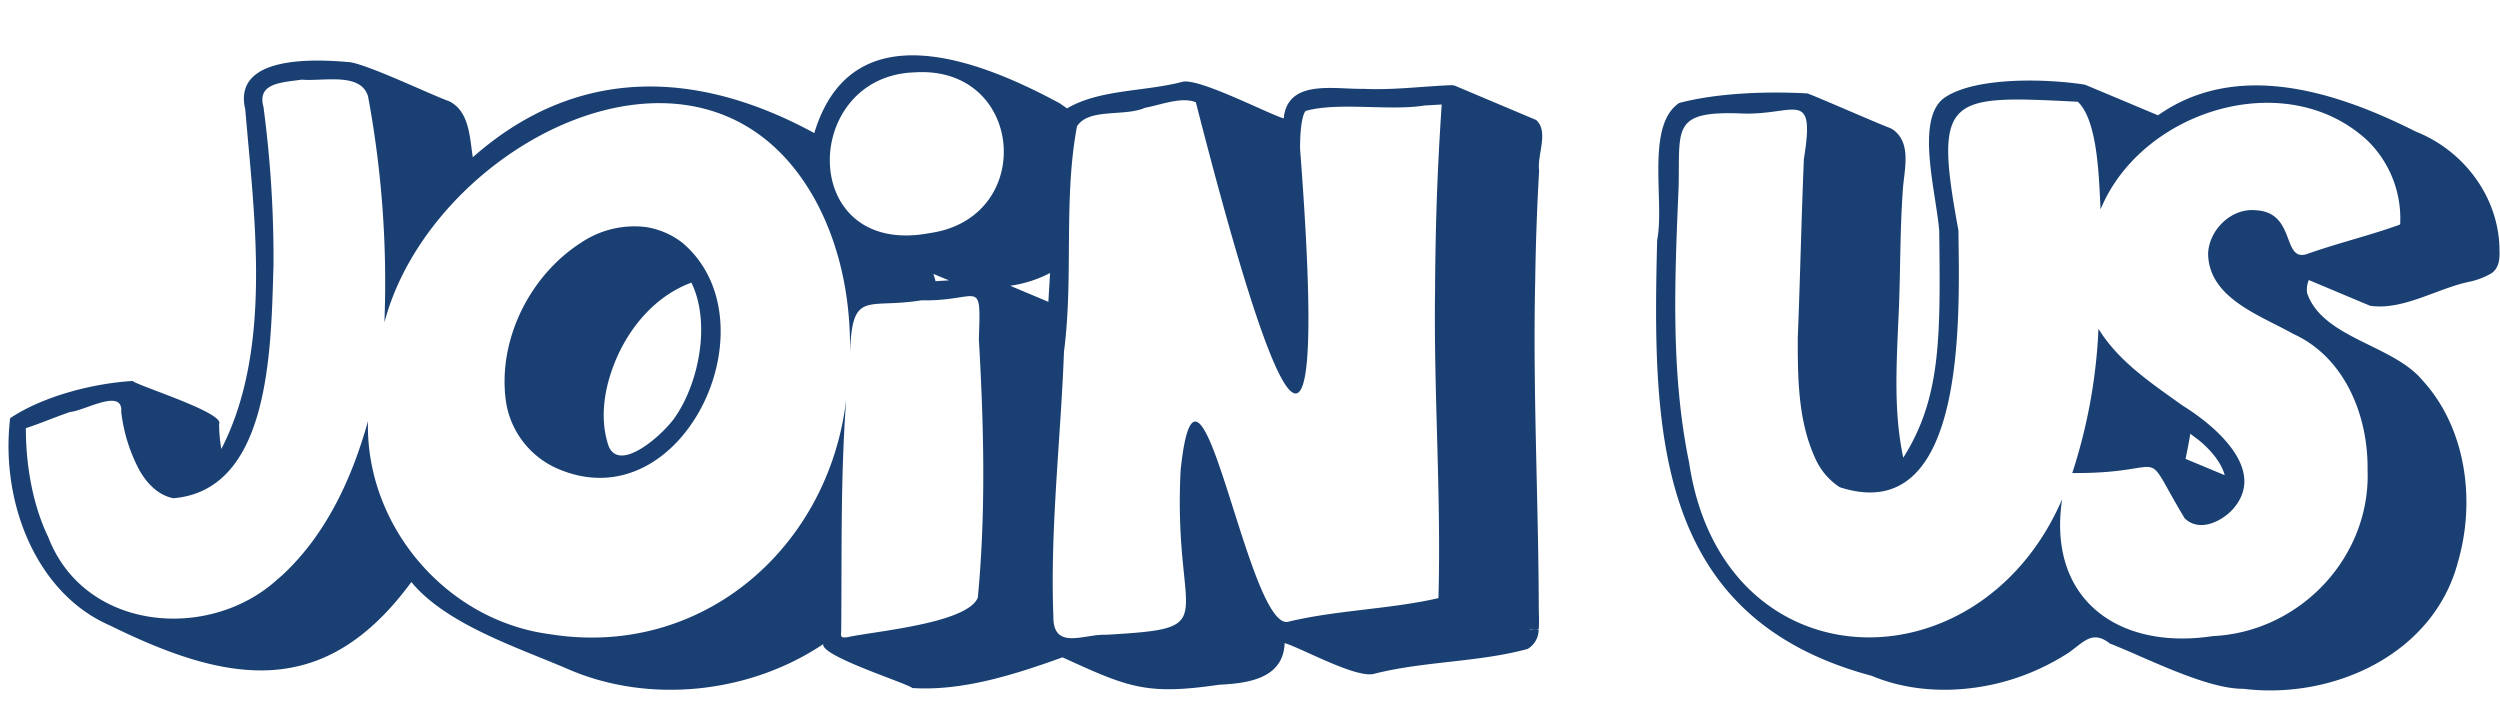
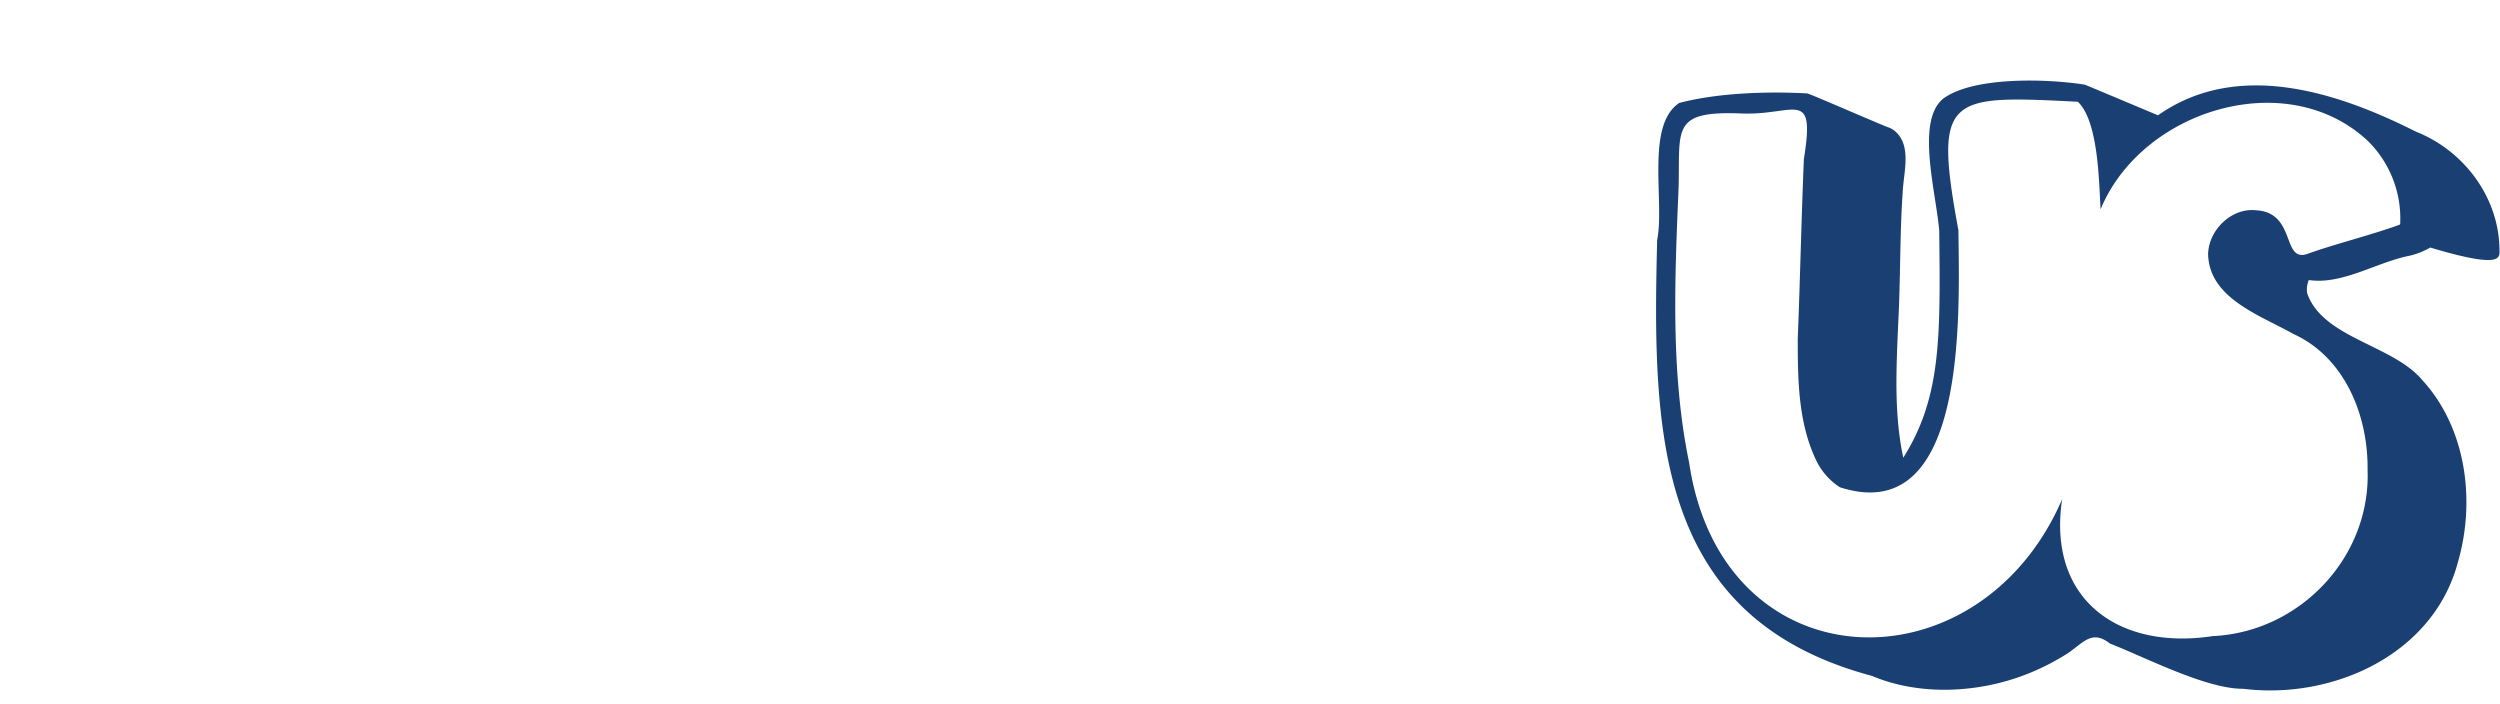
<svg xmlns="http://www.w3.org/2000/svg" fill="#193f73" height="140.2" preserveAspectRatio="xMidYMid meet" version="1" viewBox="-1.7 -11.1 497.8 140.2" width="497.8" zoomAndPan="magnify">
  <g id="change1_1">
-     <path d="M496,38.84c0-10.52-7-19.91-16.65-23.73C463.72,7.23,443.84.71,428,11.86c0,0-14.52-6.1-14.56-6.1-7.62-1.21-21.91-1.6-28,2.63-5.82,4.24-1.6,18.83-1,26.51.24,21.2.4,33.15-7.16,45.14-1.89-8.8-1.38-18-1-26.91.46-8.57.29-17.37.88-25.92.17-4.07,2-9.7-1.93-12.5a5.36,5.36,0,0,0-.79-.41c-.34,0-15.9-6.8-16.28-6.8-7.91-.43-17.77-.13-25.49,1.9-6.76,4.49-2.86,19.68-4.4,27.31-.93,38-.63,75.18,42.76,86.77,10.18,4.29,22.79,3.36,32.88-1.2a47.08,47.08,0,0,0,6.28-3.4c3.07-2.16,4.74-4.59,8.25-1.83,6.74,2.59,19.12,9.07,26.53,9,17.92,2.22,38-6.88,42.79-25.37,3.49-12.12,1.6-26.57-7.12-36.08-5.92-7.08-19.87-8.36-22.95-17.35a5,5,0,0,1,.34-2.59l12.19,5.12c6.65,1,13.5-3.56,20.11-4.85a14.68,14.68,0,0,0,4.07-1.62h0C495.9,42.29,496.07,40.45,496,38.84Zm-38.19.6c-5.22,1.86-2.2-8.27-10.32-8.67-4.83-.51-9.32,3.86-9.51,8.61.09,8.91,10.41,12.3,16.94,16,10.26,4.63,14.94,16.26,14.81,27,.69,17.43-13.46,32.38-30.82,33.18-18.7,2.86-33-7.24-30-27.25-16.58,38.41-67.68,37.15-74.27-7.29-3.73-18.05-2.85-36.74-2.09-55,.27-11.61-1.45-15.1,12.66-14.52,10.5.38,14.59-5.22,12.28,9.06-.5,11.9-.74,23.8-1.22,35.72,0,8.25.08,16.71,3.64,24.22a13.11,13.11,0,0,0,4.74,5.42c25.48,8.23,23.79-34.54,23.61-51.17-5-27-2.1-26.9,23.77-25.59,4.09,3.83,4.21,15.77,4.54,21.42,8.1-19.68,36.92-28.73,53.14-13.69a21.68,21.68,0,0,1,6.54,15.79c-.05.34.12.88-.23,1C470.06,35.82,463.7,37.34,457.79,39.44Z" />
+     <path d="M496,38.84c0-10.52-7-19.91-16.65-23.73C463.72,7.23,443.84.71,428,11.86c0,0-14.52-6.1-14.56-6.1-7.62-1.21-21.91-1.6-28,2.63-5.82,4.24-1.6,18.83-1,26.51.24,21.2.4,33.15-7.16,45.14-1.89-8.8-1.38-18-1-26.91.46-8.57.29-17.37.88-25.92.17-4.07,2-9.7-1.93-12.5a5.36,5.36,0,0,0-.79-.41c-.34,0-15.9-6.8-16.28-6.8-7.91-.43-17.77-.13-25.49,1.9-6.76,4.49-2.86,19.68-4.4,27.31-.93,38-.63,75.18,42.76,86.77,10.18,4.29,22.79,3.36,32.88-1.2a47.08,47.08,0,0,0,6.28-3.4c3.07-2.16,4.74-4.59,8.25-1.83,6.74,2.59,19.12,9.07,26.53,9,17.92,2.22,38-6.88,42.79-25.37,3.49-12.12,1.6-26.57-7.12-36.08-5.92-7.08-19.87-8.36-22.95-17.35a5,5,0,0,1,.34-2.59c6.65,1,13.5-3.56,20.11-4.85a14.68,14.68,0,0,0,4.07-1.62h0C495.9,42.29,496.07,40.45,496,38.84Zm-38.19.6c-5.22,1.86-2.2-8.27-10.32-8.67-4.83-.51-9.32,3.86-9.51,8.61.09,8.91,10.41,12.3,16.94,16,10.26,4.63,14.94,16.26,14.81,27,.69,17.43-13.46,32.38-30.82,33.18-18.7,2.86-33-7.24-30-27.25-16.58,38.41-67.68,37.15-74.27-7.29-3.73-18.05-2.85-36.74-2.09-55,.27-11.61-1.45-15.1,12.66-14.52,10.5.38,14.59-5.22,12.28,9.06-.5,11.9-.74,23.8-1.22,35.72,0,8.25.08,16.71,3.64,24.22a13.11,13.11,0,0,0,4.74,5.42c25.48,8.23,23.79-34.54,23.61-51.17-5-27-2.1-26.9,23.77-25.59,4.09,3.83,4.21,15.77,4.54,21.42,8.1-19.68,36.92-28.73,53.14-13.69a21.68,21.68,0,0,1,6.54,15.79c-.05.34.12.88-.23,1C470.06,35.82,463.7,37.34,457.79,39.44Z" />
  </g>
  <g id="change1_2">
    <path d="M234.27,110.32h0S234.27,110.31,234.27,110.32Z" />
  </g>
  <g id="change1_3">
-     <path d="M304.77,22.9c-.44-3.14,2-7.84-.6-10.11L288.08,6a2.28,2.28,0,0,0-.82-.14c-5.94.24-11.4,1-17.48.73-5.84.11-15.1-2-15.87,5.89-3.28-1-16.72-8-20.1-7.31-7.45,2-16.52,1.46-23.05,5.32-.46-.35-.88-.62-1.41-1-15.69-8.5-41.43-18.85-48.91,5.91-22.91-12.49-47-13.75-68,4.82-.61-3.93-.66-9.21-4.75-11.18-3-1-17.07-7.76-20.12-7.79C60.41.62,44.6.06,47.14,10.69c1.76,21.09,5.54,47.61-4.77,67.62a30.09,30.09,0,0,1-.44-5c1.11-2.23-16.3-7.63-17.22-8.55C16.8,65.23,6.83,67.81.32,72.17c-2,16.9,5.32,35,19.89,41.28,23.52,11.59,42.68,14.94,60-8.66,7.06,8.59,21.72,13.21,31.68,17.55,16.07,6.77,35.83,4.56,50.34-5.19-.6,2.37,16.51,7.73,17.74,8.75,10,.66,20.54-2.74,29.9-6.11,13.12,6,16.67,7.58,31.23,5.45,5.66-.27,12.74-1.2,13-8.29,3.36,1,14.27,7.09,17.8,6.12,10.14-2.56,20.48-2.24,30.56-4.94a4.47,4.47,0,0,0,2.21-3.61c.35-.44-1.76-.2-1.83-.31s2,.18,1.86-.09c.11-1.48,0-3.15,0-4.65-.08-21.58-1.2-43.13-.71-64.69Q304.14,33.85,304.77,22.9ZM193,107.92c-2.17,5.12-20.34,6.64-26,7.86-1.25.15-1.29,0-1.2-1.23.15-15.48-.16-30.52,1-46.14-3.46,29.65-28.79,51.62-59,46.77-20.69-2.7-36.75-21.6-36.23-42.42-3.15,11.32-8.31,22.57-17.05,30.66-.29.27-.66.58-1,.86C40,116.63,15.17,114.66,7.92,95.88,4.45,88.68,3.44,80.4,3.45,74.15c2.58-.81,6.06-2.3,8.84-3.22,3-.29,10.55-4.86,10.15,0a32.72,32.72,0,0,0,3.62,11.6c1.47,2.6,3.74,5,6.77,5.58,19.47-1.65,19.42-30.3,19.93-46.4a228.77,228.77,0,0,0-2-31.55c-1.33-4.79,3.76-4.83,7.63-5.4,4.2.39,11.74-1.56,13.2,3.34a202.33,202.33,0,0,1,3.25,45c9.55-36.06,64.43-64.22,86.06-23.87,4.93,9.3,6.89,20,6.64,30.47.37-13.33,3.19-9.21,14.24-11,11.74.24,11.85-4.89,11.43,7.77C194.21,73.65,194.63,90.89,193,107.92Zm-8.87-64.49c.69.28,2.48,1.06,3.17,1.29l-2.71.17C184.46,44.41,184.31,43.91,184.15,43.43Zm-.68-8.12c-26.3,5-25.76-31.23-3.06-32C202.26,1.85,204.75,32.26,183.47,35.31ZM207.05,49l-7.61-3.2a24.49,24.49,0,0,0,7.95-2.54C207.28,45.2,207.16,47.12,207.05,49Zm77.67,59c-9.54,2.2-20.07,2.36-29.71,4.65-8.12,3-18-64.18-21.62-30.18-1.59,30.8,9.2,31.43-14.92,32.83-4.16-.21-10.49,3.22-10.42-3.64-.68-17.46,1.47-35.3,2.11-52.74,1.94-14.82-.15-30.28,2.59-44.86,2.37-3.71,9.31-1.86,13.57-3.7,3.18-.59,7.26-2.26,10.1-1.09,11.93,46.64,27.59,98.5,20.75,9.25,0-6.51,1.06-7.49,1.11-7.53,6.48-1.83,16.73.05,23.67-1.08l3.42-.2c-.21,3.26-.42,6.55-.58,9.78-.47,9-.69,18.18-.74,27.25C283.76,67.15,285.3,87.68,284.72,108Z" />
-   </g>
+     </g>
  <g id="change1_4">
-     <path d="M432.84,69.62c-6.31-4.53-12.73-8.78-16.69-15.26a107.35,107.35,0,0,1-5.22,28.73c20.45.17,13.18-6.28,22.37,9,2.73,2.68,6.81.94,9.23-1.4C450.23,82.77,439.45,73.7,432.84,69.62Zm.65,10.65c.34-1.63.67-3.32.94-5l1.33,1c2.12,1.58,4.83,4.49,5.52,7.25Z" />
-   </g>
+     </g>
  <g id="change1_5">
-     <path d="M134.14,37.21a15.91,15.91,0,0,0-7.21-3.1,19,19,0,0,0-12.88,3.08c-10.29,6.57-16.73,19.49-15,31.69A17.4,17.4,0,0,0,109.76,82.4C134.52,92.59,152.8,52.92,134.14,37.21ZM119.26,77c-1.52-5.21-.56-10.86,1.41-15.82,2.79-7,8.11-13.37,15.3-16,3.86,7.92,1.54,19.71-3.11,26.58C130.57,75.3,121,83.89,119.26,77Z" />
-   </g>
+     </g>
  <g id="change1_6">
-     <path d="M234.27,110.32h0S234.27,110.31,234.27,110.32Z" />
-   </g>
+     </g>
</svg>